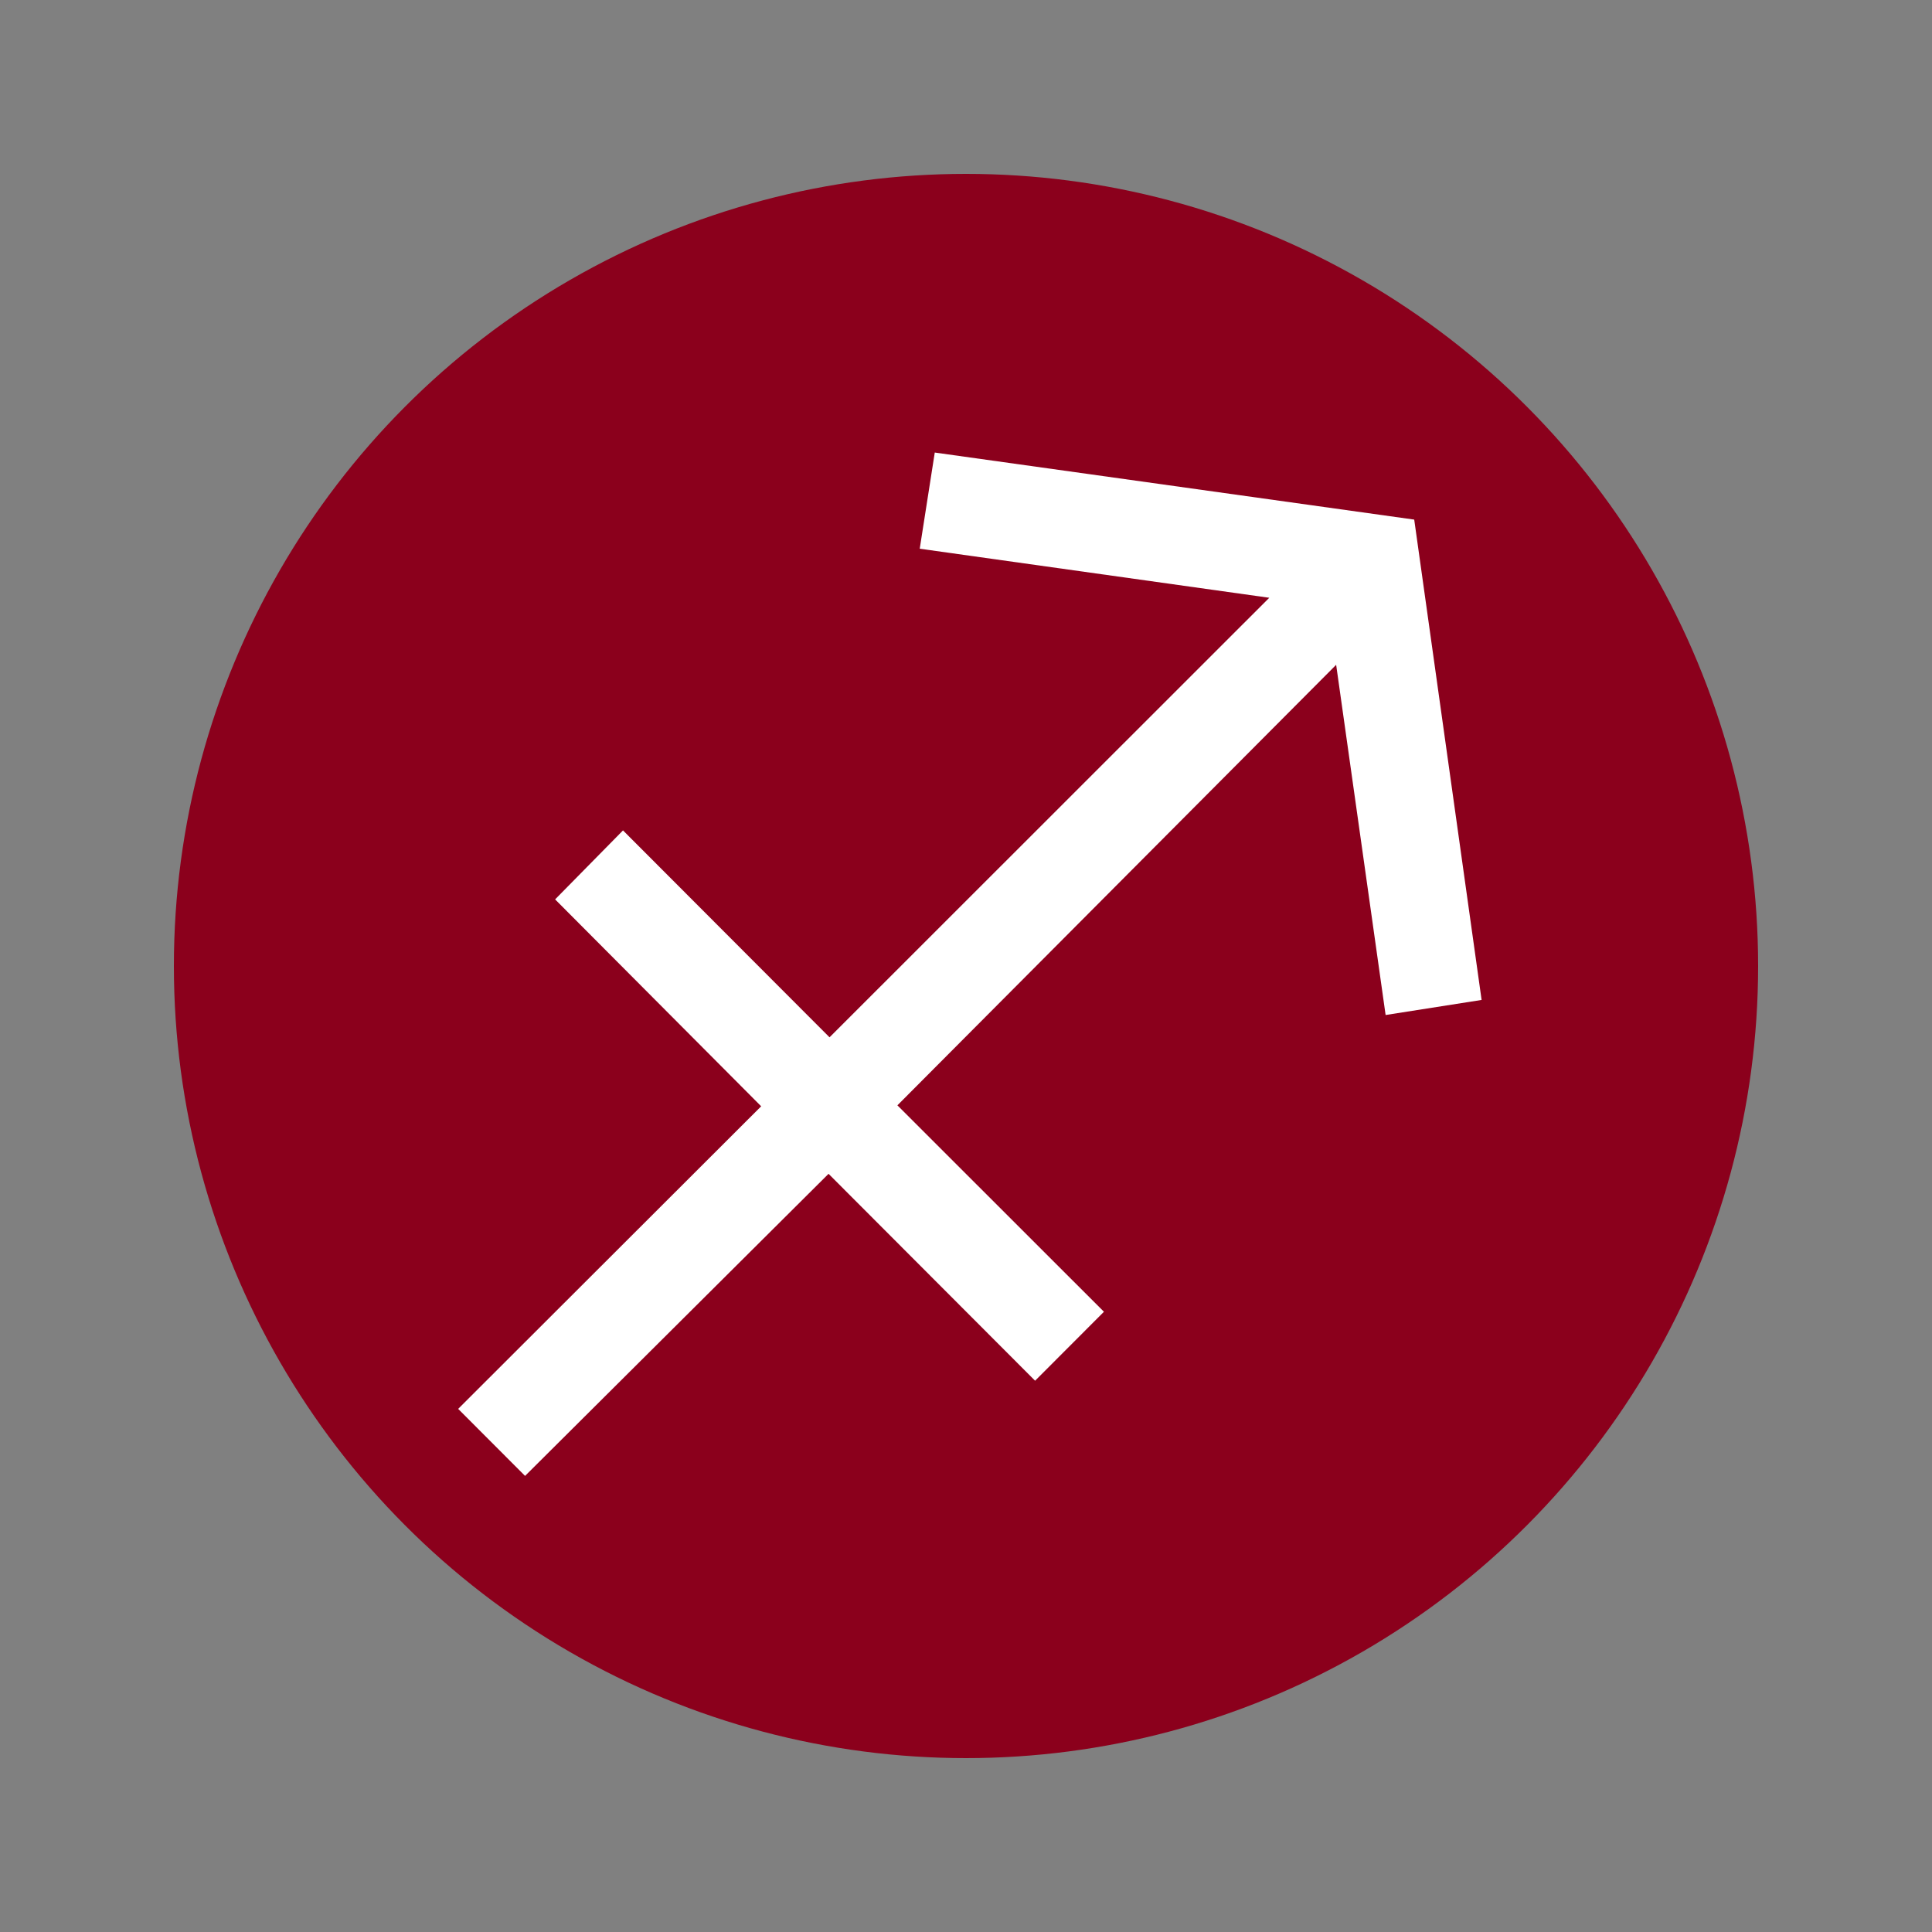
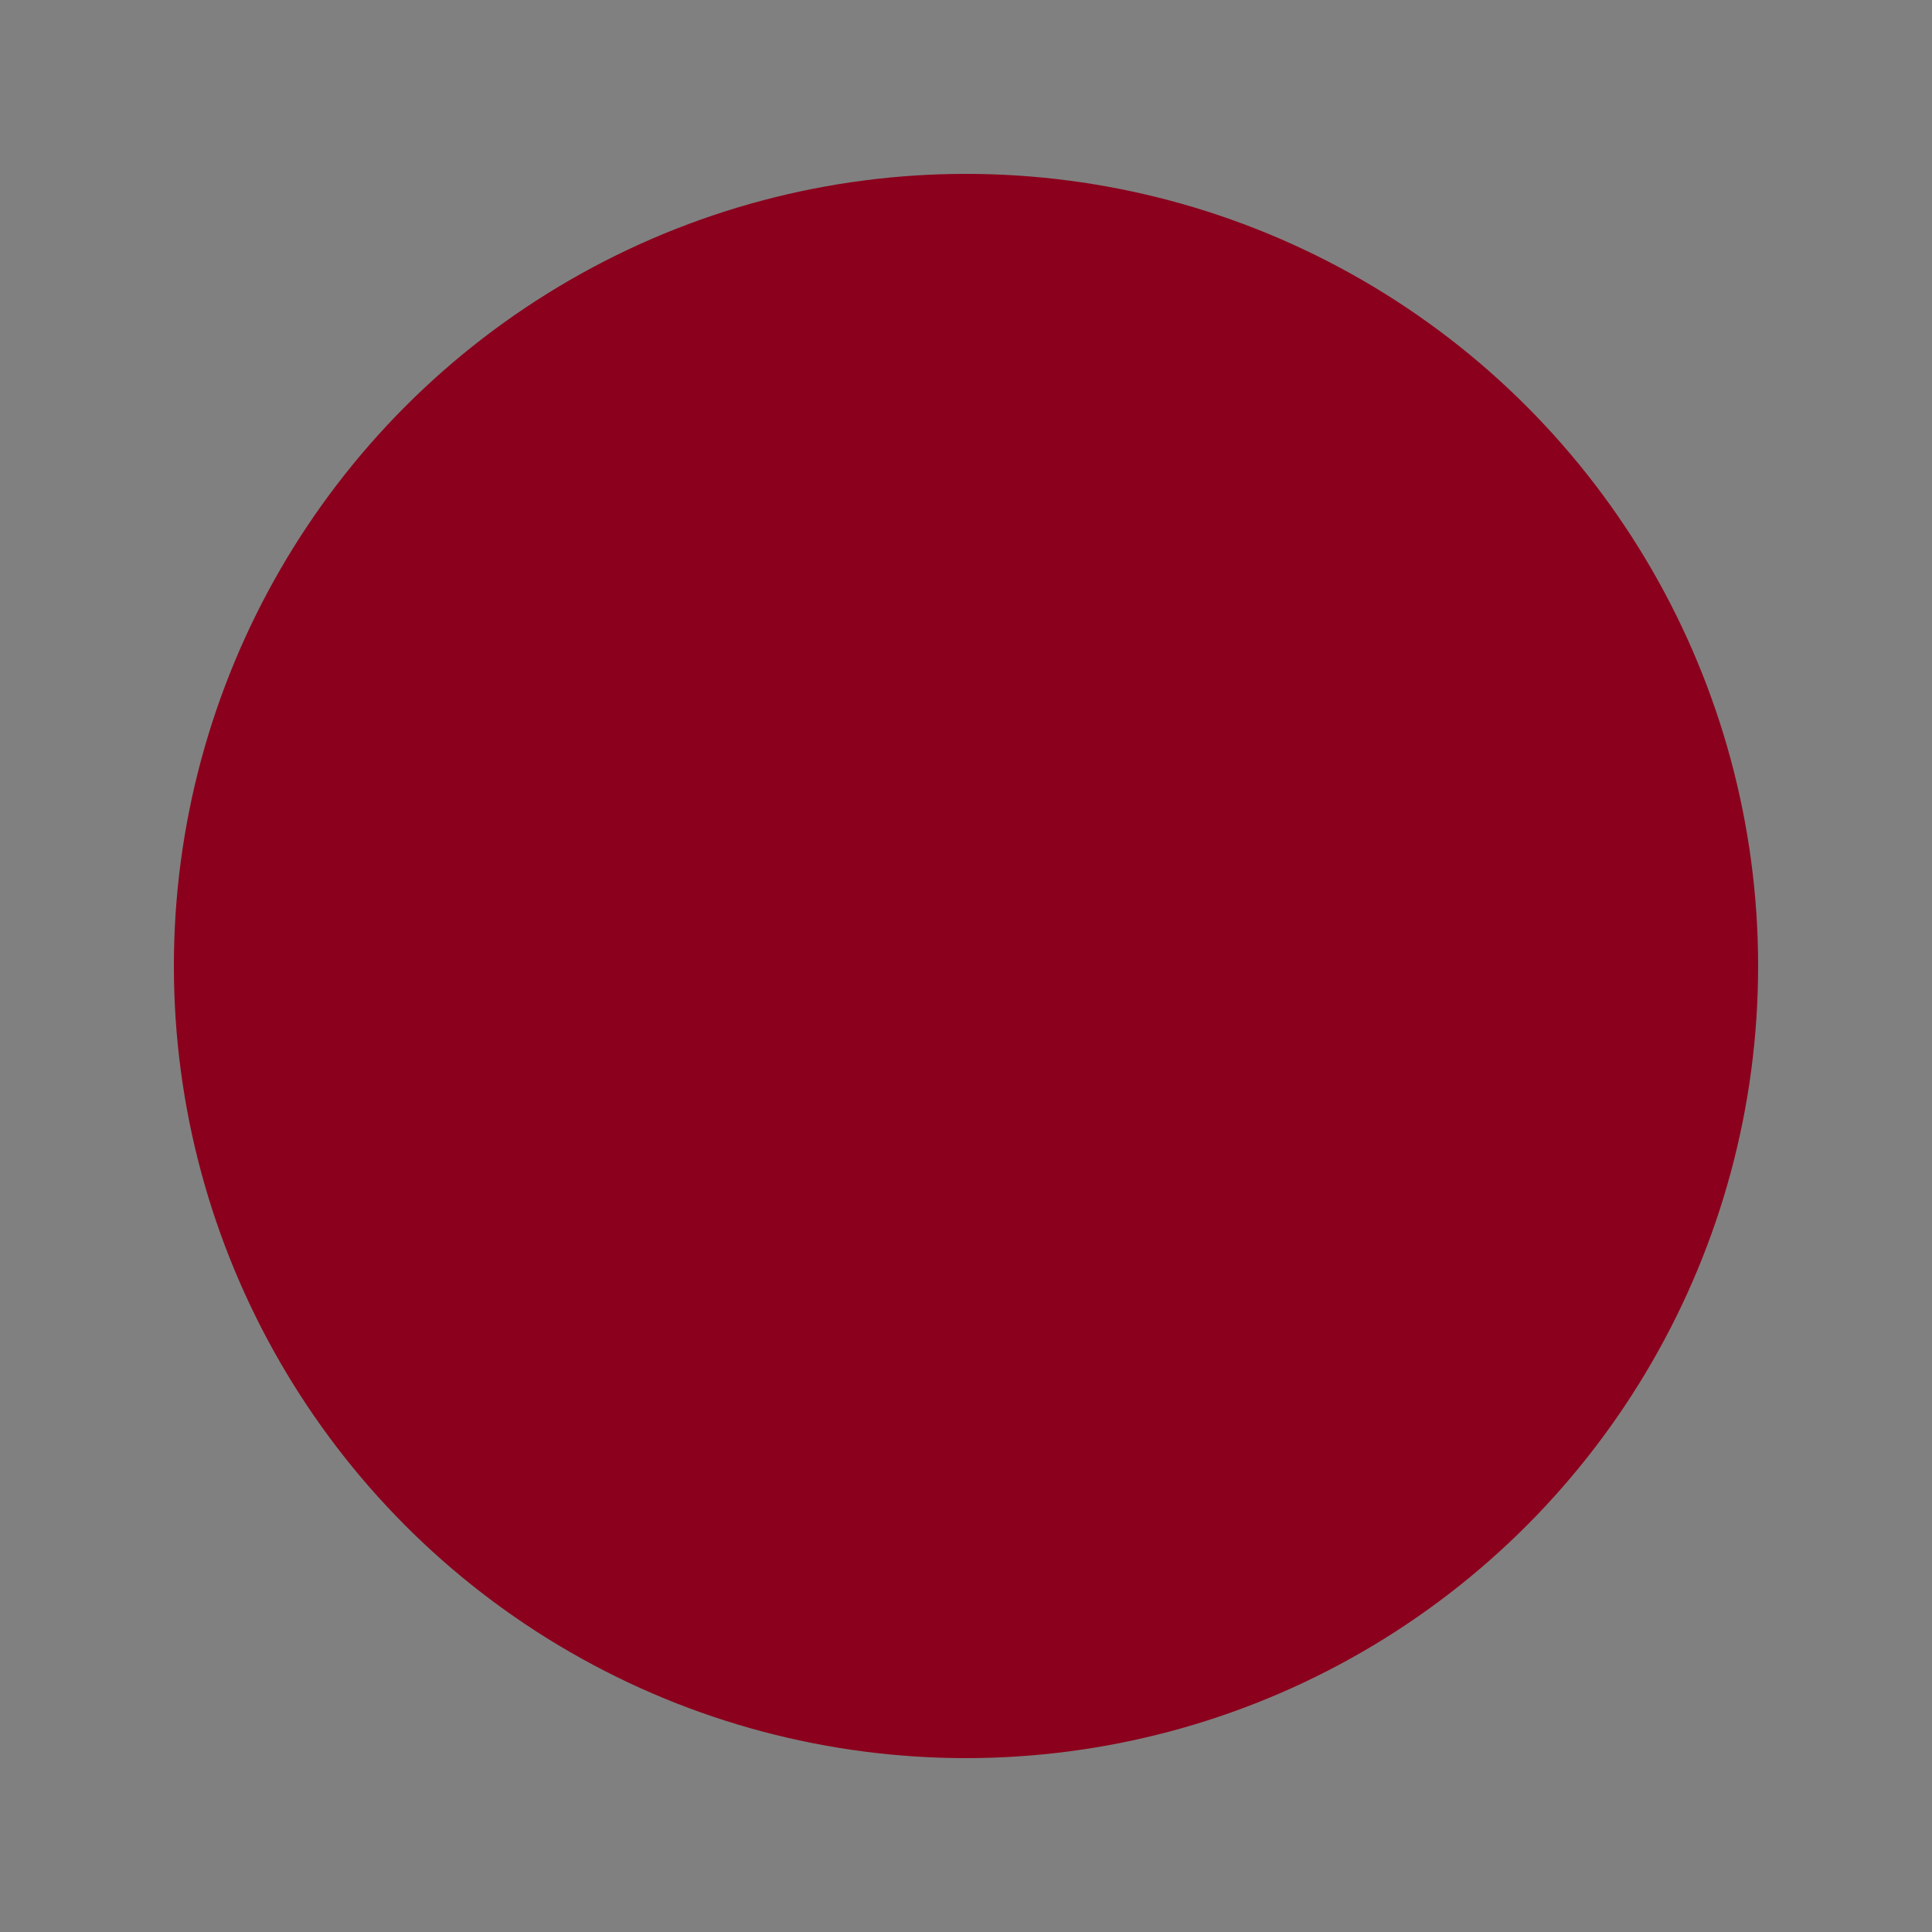
<svg xmlns="http://www.w3.org/2000/svg" version="1.1" baseProfile="tiny" id="Capa_1" x="0px" y="0px" width="600px" height="600px" viewBox="0 0 600 600" xml:space="preserve">
  <rect x="0" y="0" width="600" height="600" fill="#808080" stroke="none" />
  <g>
    <circle fill="#8B001C" cx="300" cy="300" r="246" />
    <g id="Layer_1" transform="matrix(5.539,0,0,5.549,-16777.01,-24593.71)">
-       <path id="path660" fill="#FFFFFF" d="M3108.18,4461.178l3.778,26.883l-5.382,0.843l-2.773-19.599l-24.6,24.654l11.58,11.553    l-3.86,3.86l-11.58-11.58l-17.016,16.907l-3.751-3.751l16.989-16.935l-11.553-11.58l3.806-3.86l11.58,11.58l24.655-24.6    l-19.598-2.746l0.843-5.382L3108.18,4461.178z" />
-     </g>
+       </g>
  </g>
</svg>